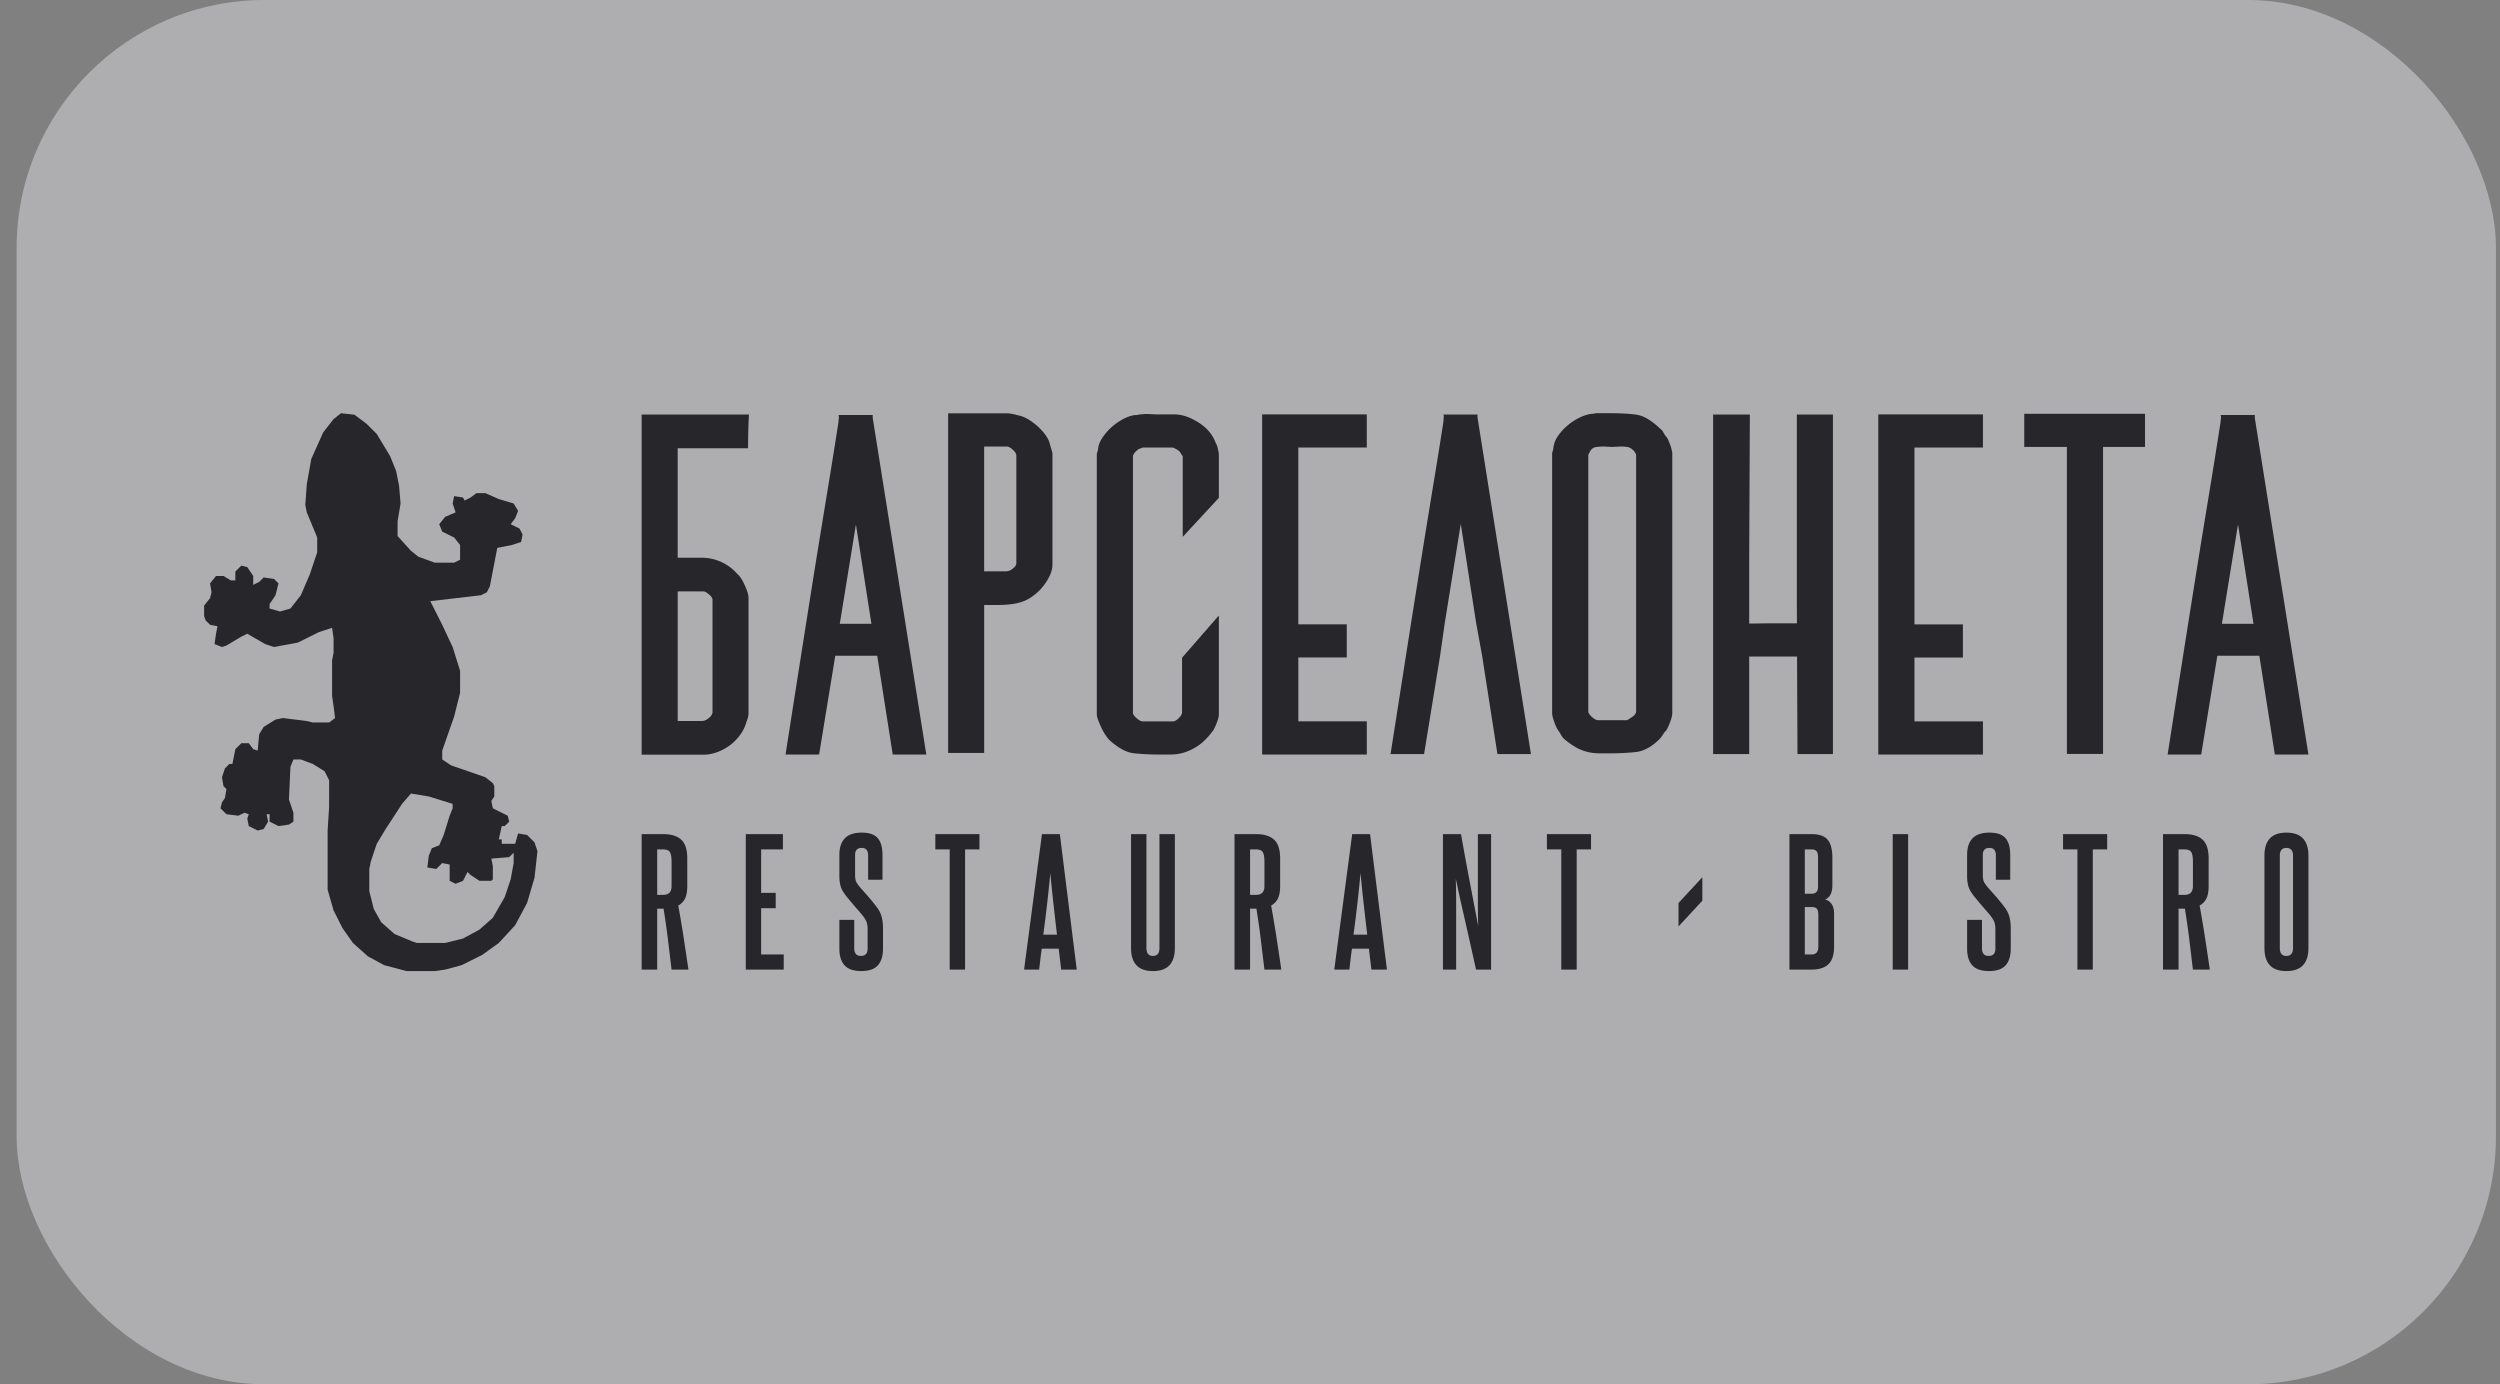
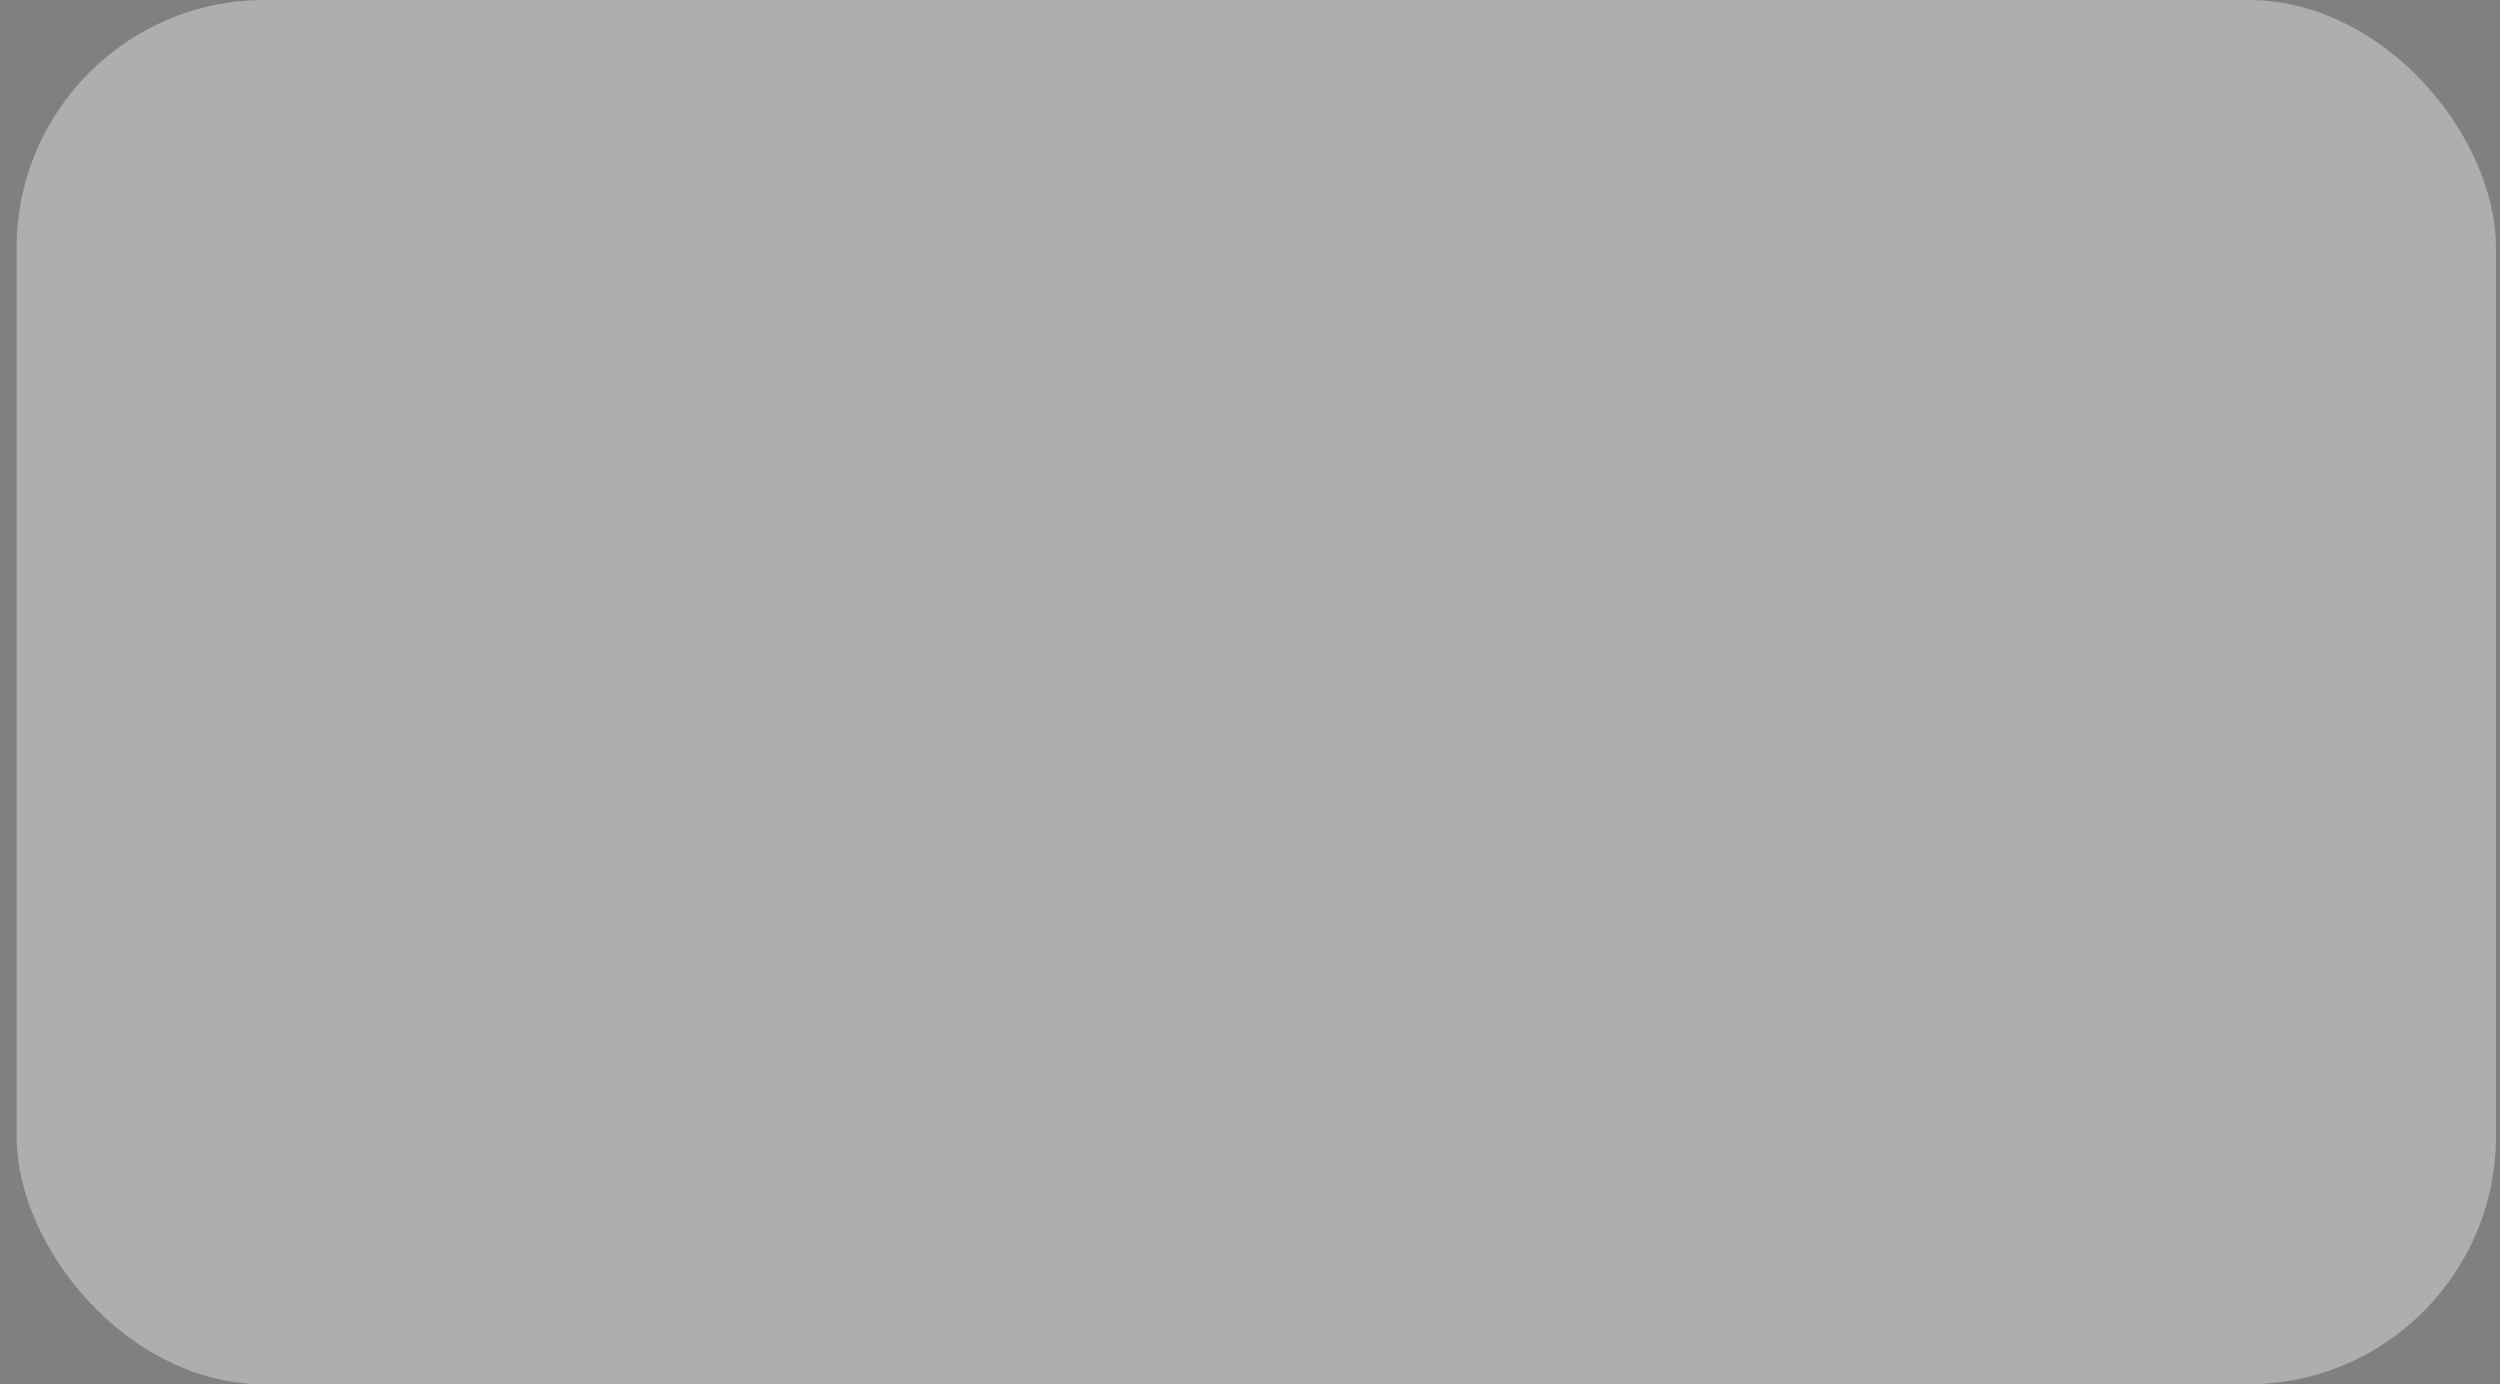
<svg xmlns="http://www.w3.org/2000/svg" width="121" height="67" fill="none">
  <rect width="100%" height="100%" fill="#808080" stroke="none" />
  <rect width="120" height="67" x=".804" fill="#F2F4F7" fill-opacity=".4" rx="12" />
  <g fill="#27262B">
-     <path fill-rule="evenodd" d="M111.728 36.518h-1.626l-.75-4.78h-2.033l-.781 4.78h-1.625c.428-2.749.86-5.497 1.297-8.245.219-1.374.437-2.724.657-4.05.219-1.326.421-2.591.609-3.793 0-.039.005-.096.016-.173.01-.075.005-.133-.016-.171h1.657v.143l2.595 16.29Zm-2.658-6.326-.75-4.81-.781 4.81h1.531Zm-5.251-8.56h-2.032V36.49h-1.75V21.632h-2.063v-1.604h5.845v1.603Zm-7.845 14.886h-5.065v-16.46h5.065v1.602H92.66v8.56h2.344v1.603H92.66v3.092h3.314v1.603Zm-15.036-2.004c0 .115-.042.278-.125.487-.083.21-.145.334-.187.373a.811.811 0 0 0-.124.157 2.085 2.085 0 0 1-.155.215c-.394.4-.798.62-1.213.658-.415.038-.787.057-1.12.057h-.605c-.177 0-.353-.019-.529-.057a2.21 2.21 0 0 1-.544-.2 3.58 3.58 0 0 1-.653-.459.655.655 0 0 1-.125-.171 1.93 1.93 0 0 0-.124-.2c-.062-.077-.13-.215-.202-.415-.073-.201-.109-.349-.109-.445V21.947c0-.019.011-.062.031-.13a.546.546 0 0 0 .032-.157c.02-.19.097-.381.23-.573.135-.192.295-.365.477-.514.177-.149.374-.274.584-.373.205-.095.389-.152.553-.171.083 0 .145-.01.187-.029H78c.458 0 .86.024 1.203.071.345.049.725.272 1.141.673a.449.449 0 0 1 .157.172c.041.076.083.143.125.2a.659.659 0 0 1 .156.287c.041.076.079.177.11.3.031.125.046.206.046.244v12.567Zm-1.75-.085V22.033a.166.166 0 0 0-.032-.1.813.813 0 0 1-.063-.1l-.127-.115a1.112 1.112 0 0 1-.111-.058.214.214 0 0 0-.111-.029 2.113 2.113 0 0 0-.428-.014c-.159.01-.26.014-.301.014-.022 0-.112-.003-.27-.014a2.108 2.108 0 0 0-.428.014.395.395 0 0 0-.35.201l-.062.115a.22.22 0 0 0-.031.086v12.396c0 .076.053.162.158.258.106.095.2.153.285.171h1.426c.042-.018.127-.072.254-.157.127-.086.19-.177.19-.272Zm-13.036 2.09h-5.064V20.056h5.064v1.603h-3.313v8.56h2.344v1.603H62.84v3.092h3.313v1.603Zm-7.158-12.425-1.75 1.89V22.09a.934.934 0 0 0-.063-.1.782.782 0 0 1-.062-.1.495.495 0 0 0-.175-.143 3.974 3.974 0 0 0-.174-.087H55.31a.916.916 0 0 1-.111.043 1.014 1.014 0 0 0-.11.044l-.16.143a.95.95 0 0 1-.062.1.166.166 0 0 0-.032.1v12.423c0 .058.058.14.175.245.116.105.216.157.3.157h1.458c.084 0 .18-.053.285-.158.105-.105.158-.197.158-.274v-2.648l1.782-2.044v4.781c0 .114-.042.272-.125.472-.084.2-.146.32-.188.358-.229.306-.458.534-.687.687-.23.153-.453.262-.673.33a2.179 2.179 0 0 1-.64.1h-.625c-.396 0-.782-.02-1.157-.058-.375-.038-.781-.257-1.219-.658a2.653 2.653 0 0 1-.281-.4A5.367 5.367 0 0 1 53.21 35c-.084-.19-.125-.334-.125-.429V22.004c0-.038.01-.086.031-.143a.453.453 0 0 0 .032-.143c.02-.19.101-.387.245-.587a2.787 2.787 0 0 1 1.076-.902c.206-.095.39-.143.554-.143a.276.276 0 0 0 .079-.015.386.386 0 0 1 .11-.014 2.44 2.44 0 0 1 .473-.014c.19.01.305.014.347.014h.819c.357 0 .74.13 1.15.387.41.258.689.586.836.987a.85.85 0 0 1 .11.3c.03.144.046.235.046.273v2.09Zm-14.16 12.424h-1.626l-.75-4.78h-2.031l-.782 4.78H38.02a3687.456 3687.456 0 0 1 1.296-8.245c.216-1.35.435-2.7.657-4.05.209-1.264.412-2.528.61-3.793 0-.039.005-.096.016-.173.01-.075.004-.133-.016-.171h1.657v.143l2.594 16.29Zm-2.657-6.326-.75-4.81-.781 4.81h1.531Zm-8.13-1.568c.062 0 .149.046.266.145.113.092.172.18.172.255v5.44c0 .095-.06.19-.172.285-.117.098-.226.146-.33.146h-1.182v-6.27h1.247Zm2.157-6.927c.008-.546.01-1.09.048-1.632h-5.196v16.462h3.003c.205 0 .419-.039.634-.118.215-.074.423-.184.623-.328.196-.146.367-.32.51-.517.14-.193.245-.41.306-.64a.907.907 0 0 0 .064-.188.954.954 0 0 0 .032-.187V28.94c0-.154-.063-.362-.188-.63-.123-.267-.242-.44-.342-.517a2.293 2.293 0 0 0-1.714-.8H32.8v-5.296h3.402Zm35.308-1.632h-1.65c.019.039.022.095.01.175-.005.074-.01.13-.01.17-.197 1.265-.401 2.528-.611 3.79-.216 1.328-.436 2.676-.653 4.053-.22 1.383-.439 2.767-.654 4.15-.219 1.394-.43 2.759-.642 4.094h1.624l.778-4.782.22-1.544.777-4.813.747 4.813.283 1.544.745 4.782h1.622l-2.586-16.29v-.142Zm-22.32 7.186c0 .094-.057.184-.172.269a.534.534 0 0 1-.326.132h-1.061v-6.04h1.092c.084 0 .182.05.295.157.115.105.171.194.171.271v5.211Zm1.59-5.87c-.102-.266-.317-.54-.643-.818-.327-.273-.63-.432-.917-.47a.976.976 0 0 0-.217-.057c-.104-.015-.176-.032-.218-.032H45.89v16.437h1.744v-7.158h.588c.97 0 1.407-.166 1.76-.429.238-.176.44-.36.647-.675.206-.313.309-.596.309-.843v-5.381c0-.037-.023-.122-.065-.259a8.668 8.668 0 0 1-.09-.314Zm36.185 8.046.004.744h-1.527l-.783.01v-3.043l.032-7.073h-1.778v16.432h1.746v-4.722h2.316l.021 4.722h1.716V20.065h-1.747v9.361ZM32.504 41.702c0-.203-.024-.351-.073-.447-.049-.095-.162-.143-.34-.143h-.283v2.199h.291c.27 0 .405-.14.405-.423v-1.186Zm0 5.226-.178-1.474c-.06-.492-.13-.984-.21-1.474h-.308v2.948h-.752v-6.557h1.035c.389 0 .681.089.878.267.197.178.295.482.295.912v1.33c0 .255-.035.456-.105.602a.78.78 0 0 1-.331.347 55.9 55.9 0 0 1 .262 1.562c.078.51.155 1.022.23 1.537h-.816Zm3.592 0v-6.557h1.796v.74H36.84v2.104h.704v.741h-.704v2.239h1.092v.733h-1.836Zm5.897-1.944a1.05 1.05 0 0 0-.049-.355 1.194 1.194 0 0 0-.185-.306 6.213 6.213 0 0 0-.21-.251 18.705 18.705 0 0 1-.264-.307 77.46 77.46 0 0 1-.259-.31 2.974 2.974 0 0 1-.198-.264 1.16 1.16 0 0 1-.158-.358 2.041 2.041 0 0 1-.044-.47v-.98c0-.723.359-1.084 1.076-1.084.367 0 .627.089.78.267.154.178.231.45.231.817v1.195h-.696V41.39a.41.41 0 0 0-.073-.255c-.048-.064-.129-.096-.242-.096-.21 0-.316.114-.316.343v.972c0 .09.008.17.025.239a.538.538 0 0 0 .105.207c.038.058.097.133.178.223l.259.29c.091.105.182.21.27.32.09.108.167.208.231.298a1.26 1.26 0 0 1 .218.446c.022.08.038.168.05.264.01.095.015.207.015.334v.94c0 .35-.082.62-.246.805-.165.186-.433.279-.805.279-.373 0-.642-.093-.81-.279-.167-.186-.25-.454-.25-.805v-1.394h.72v1.394c0 .107.025.192.077.255.05.064.133.096.246.096.216 0 .324-.117.324-.35v-.933Zm3.972 1.944v-5.816h-.695v-.741h2.135v.74h-.695v5.817h-.745Zm5.194-1.689c-.06-.5-.116-.992-.17-1.478a89.941 89.941 0 0 1-.154-1.502 73.75 73.75 0 0 1-.34 2.98h.664Zm.203 1.69-.122-1.013h-.817c-.027.168-.05.337-.069.506l-.06.506h-.729l.866-6.557h.866l.817 6.557h-.752Zm4.756-6.558h.745v5.513c0 .744-.354 1.116-1.06 1.116-.707 0-1.06-.372-1.06-1.116v-5.513h.744v5.513c0 .255.105.383.316.383.21 0 .315-.128.315-.383v-5.513Zm5.08 1.33c0-.202-.023-.35-.072-.446-.049-.095-.162-.143-.34-.143h-.283v2.199h.291c.27 0 .405-.14.405-.423v-1.186Zm0 5.227-.177-1.474c-.06-.483-.13-.974-.21-1.474h-.308v2.948h-.752v-6.557h1.035c.389 0 .681.089.878.267.197.178.295.482.295.912v1.33c0 .255-.035.456-.105.602a.78.78 0 0 1-.332.347c.097.53.185 1.051.263 1.562.078.51.155 1.022.23 1.537H61.2Zm4.976-1.689c-.06-.5-.116-.992-.17-1.478a89.96 89.96 0 0 1-.154-1.502 73.796 73.796 0 0 1-.34 2.98h.664Zm.202 1.69-.121-1.013h-.818c-.026.168-.05.337-.068.506l-.06.506h-.73l.867-6.557h.865l.817 6.557h-.752Zm5.064 0a343.28 343.28 0 0 0-.594-2.65c-.079-.343-.149-.654-.21-.932-.063-.28-.12-.552-.175-.817.011.451.017.901.017 1.35v3.048h-.64v-6.557h.874a183.97 183.97 0 0 0 .51 2.757l.174.912.15.785c-.011-.383-.017-.757-.017-1.124v-3.33h.64v6.557h-.729Zm4.126 0v-5.817h-.696v-.741h2.136v.74h-.695v5.817h-.745Zm12.442-2.646c0-.138-.023-.236-.069-.295-.045-.058-.128-.087-.246-.087h-.34v2.294h.332c.215 0 .323-.127.323-.382v-1.53Zm-.016-2.797c0-.138-.024-.235-.073-.29-.048-.056-.126-.084-.234-.084h-.332v2.143h.34c.2 0 .3-.114.3-.343v-1.426Zm-1.383 5.442v-6.557h1.076c.361 0 .618.09.772.27.154.181.23.47.23.87v1.33c0 .371-.118.602-.355.693.119.026.22.095.307.207.087.112.13.271.13.478v1.602c0 .388-.09.67-.271.844-.18.175-.452.263-.813.263h-1.076Zm5 0h.744v-6.557h-.745v6.557Zm4.966-1.944a1.05 1.05 0 0 0-.048-.355 1.194 1.194 0 0 0-.186-.306 6.294 6.294 0 0 0-.21-.251 18.235 18.235 0 0 1-.264-.307 69.86 69.86 0 0 1-.259-.31 2.993 2.993 0 0 1-.198-.264 1.163 1.163 0 0 1-.157-.358 2.041 2.041 0 0 1-.045-.47v-.98c0-.723.359-1.084 1.076-1.084.367 0 .627.089.78.267.154.178.231.45.231.817v1.195H96.6V41.39a.41.41 0 0 0-.073-.255c-.049-.064-.13-.096-.243-.096-.21 0-.316.114-.316.343v.972c0 .09.009.17.025.239a.54.54 0 0 0 .105.207c.038.058.097.133.178.223l.259.29c.092.105.182.21.27.32.09.108.167.208.231.298a1.283 1.283 0 0 1 .219.446c.022.08.038.168.049.264.01.095.016.207.016.334v.94c0 .35-.083.62-.247.805-.165.186-.433.279-.805.279-.372 0-.642-.093-.81-.279-.166-.186-.25-.454-.25-.805v-1.394h.72v1.394c0 .107.026.192.077.255.051.064.133.096.247.096.215 0 .324-.117.324-.35v-.933Zm3.972 1.944v-5.816h-.695v-.741h2.135v.74h-.695v5.817h-.745Zm5.591-5.226c0-.203-.025-.351-.073-.447-.049-.095-.162-.143-.34-.143h-.283v2.199h.291c.27 0 .405-.14.405-.423v-1.187Zm0 5.226-.178-1.474a39.97 39.97 0 0 0-.211-1.474h-.307v2.948h-.753v-6.557h1.036c.388 0 .681.089.878.267.196.178.295.482.295.912v1.33c0 .255-.035.456-.105.602a.78.78 0 0 1-.332.347c.097.53.185 1.051.263 1.562.078.51.155 1.022.231 1.537h-.817Zm4.845-5.513c0-.25-.108-.375-.323-.375-.211 0-.316.125-.316.375v4.47c0 .255.105.382.316.382.215 0 .323-.128.323-.383v-4.47Zm-1.383 0c0-.744.353-1.116 1.06-1.116.712 0 1.068.372 1.068 1.115v4.47c0 .744-.356 1.116-1.068 1.116-.707 0-1.06-.372-1.06-1.116v-4.47Zm-27.207 2.18L81.24 44.84v-1.135l1.153-1.246v1.135Z" clip-rule="evenodd" />
-     <path d="m16.506 20 .648.072.576.43.504.5.648 1.075.289.716.144.716.072.86-.144.86v.715l.648.716.36.287.792.286h.937l.288-.143v-.716l-.288-.358-.576-.287-.145-.358.289-.358.504-.215-.144-.43.072-.357.432.071.072.143.288-.143.288-.215h.432l.649.287.72.215.216.358-.144.358-.216.286.432.215.144.287-.072.358-.432.143-.72.143-.36 1.862-.145.287-.288.143-2.449.287.576 1.145.505 1.075.36 1.146v1.074l-.288 1.146-.576 1.647v.43l.432.286 1.656.573.36.286.072.144v.501l-.143.215.072.358.72.358.072.287-.216.214h-.144l-.144.645h.144v.215h.648l.144-.502.432.072.36.358.144.43-.144 1.29-.36 1.217-.576 1.074-.792.86-.793.572-1.008.502-.792.214-.505.072h-1.368l-1.08-.286-.793-.43-.72-.645-.504-.716-.433-.86-.288-1.002v-2.865l.072-1.146v-1.289l-.216-.43-.576-.358-.576-.214h-.36l-.144.358-.072 1.575.216.645v.43l-.216.143-.505.071-.432-.214v-.359h-.144l.072.359-.216.358-.288.071-.432-.215-.072-.358.072-.215-.216-.071-.288.143-.577-.072-.288-.286.072-.286.144-.215.072-.43-.144-.143-.072-.43.144-.43.216-.215h.145l.144-.716.288-.286h.36l.216.286.216.072.072-.788.216-.358.576-.358.36-.072 1.153.144.288.071h.792l.288-.215-.072-.573-.072-.501V31.96l.072-.358v-.716l-.072-.501-.648.214-1.008.502-1.153.215-.432-.144-.864-.5-.288.142-.72.43-.217.072-.36-.144.072-.5.072-.359-.36-.072-.216-.215-.072-.214v-.502l.288-.358.072-.286-.072-.43.288-.358h.36l.36.215h.216v-.43l.289-.286.288.071.288.43v.43l.288-.143.216-.215.504.071.216.215-.144.573-.288.43v.215l.504.143.505-.143.504-.645.432-1.003.36-1.074v-.716l-.504-1.218-.072-.358.072-1.002.216-1.218.576-1.289.504-.645.36-.286Zm3.385 18.406-.432.501-.793 1.218-.432.716-.288.86-.072.357v1.075l.216.859.36.645.649.572.864.359.216.071h1.369l.864-.215.792-.43.648-.572.577-1.003.288-.86.144-.787v-.501l-.216.214-.864.072.072.358v.645l-.073.071h-.576l-.432-.286-.144-.143-.216.43-.36.143-.288-.144v-.788l-.36-.071-.289.286-.432-.071.072-.573.144-.358.36-.143.216-.502.289-.93.144-.359v-.215l-1.153-.358-.864-.143Z" />
-   </g>
+     </g>
</svg>